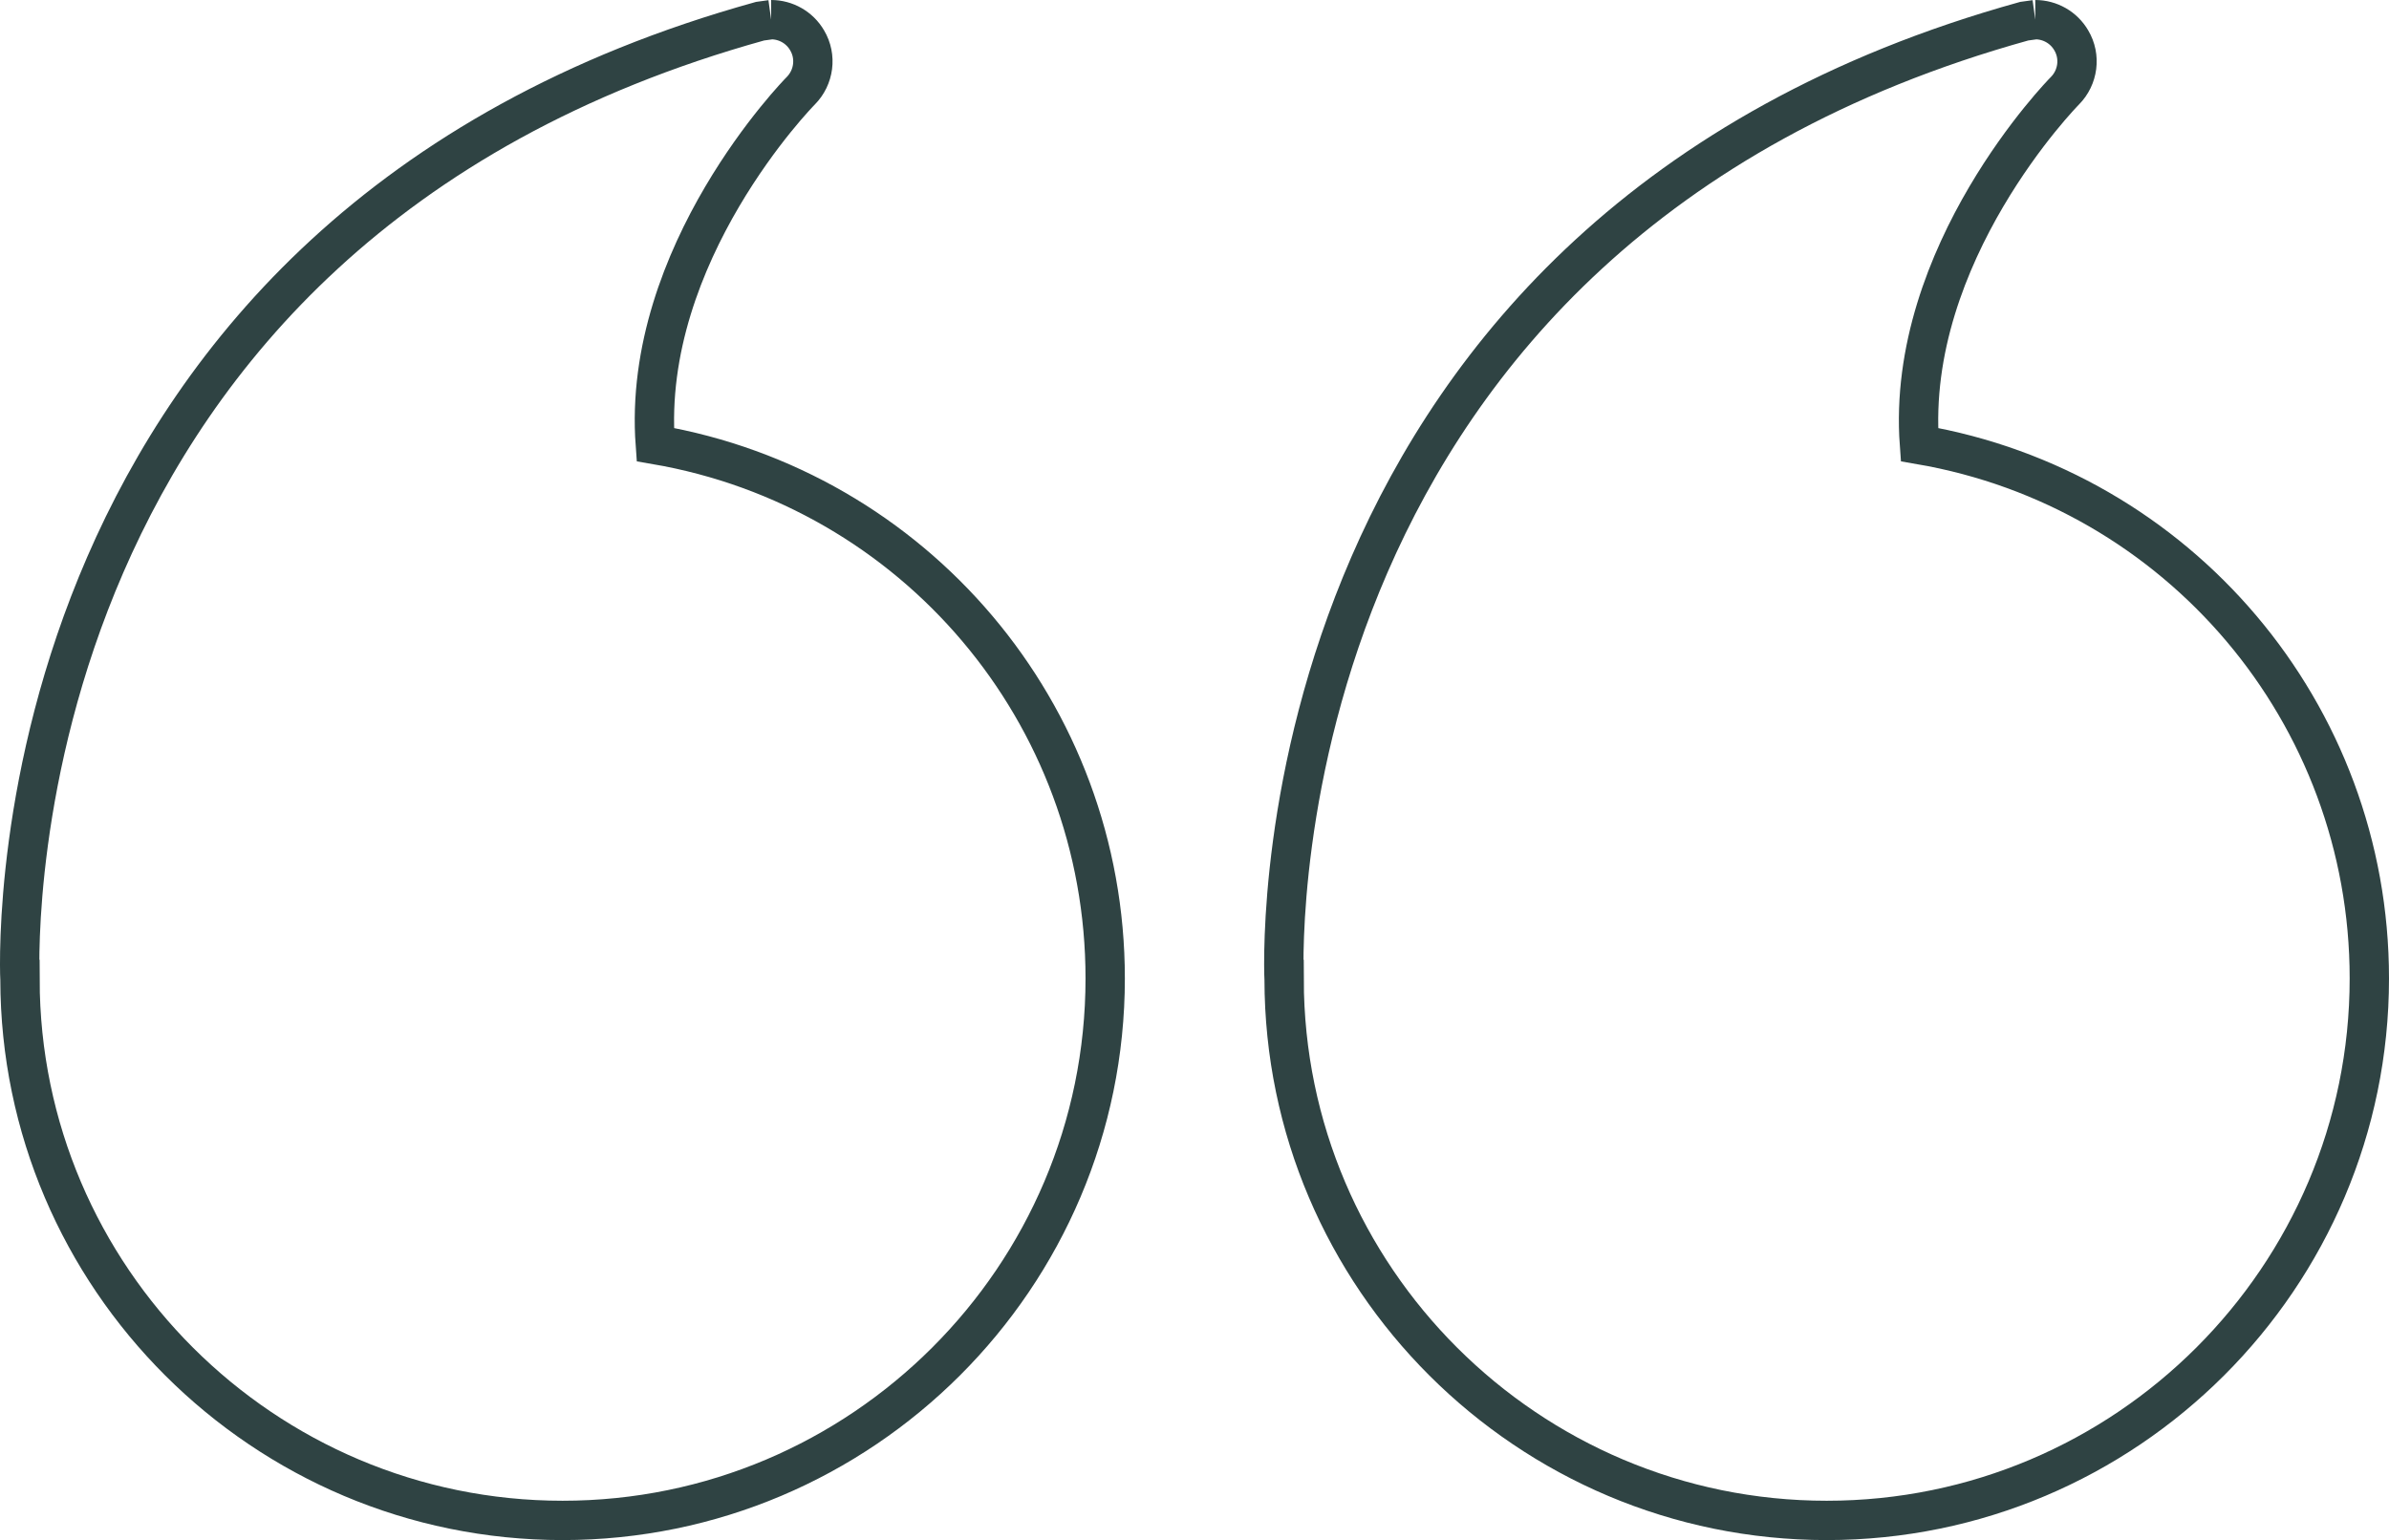
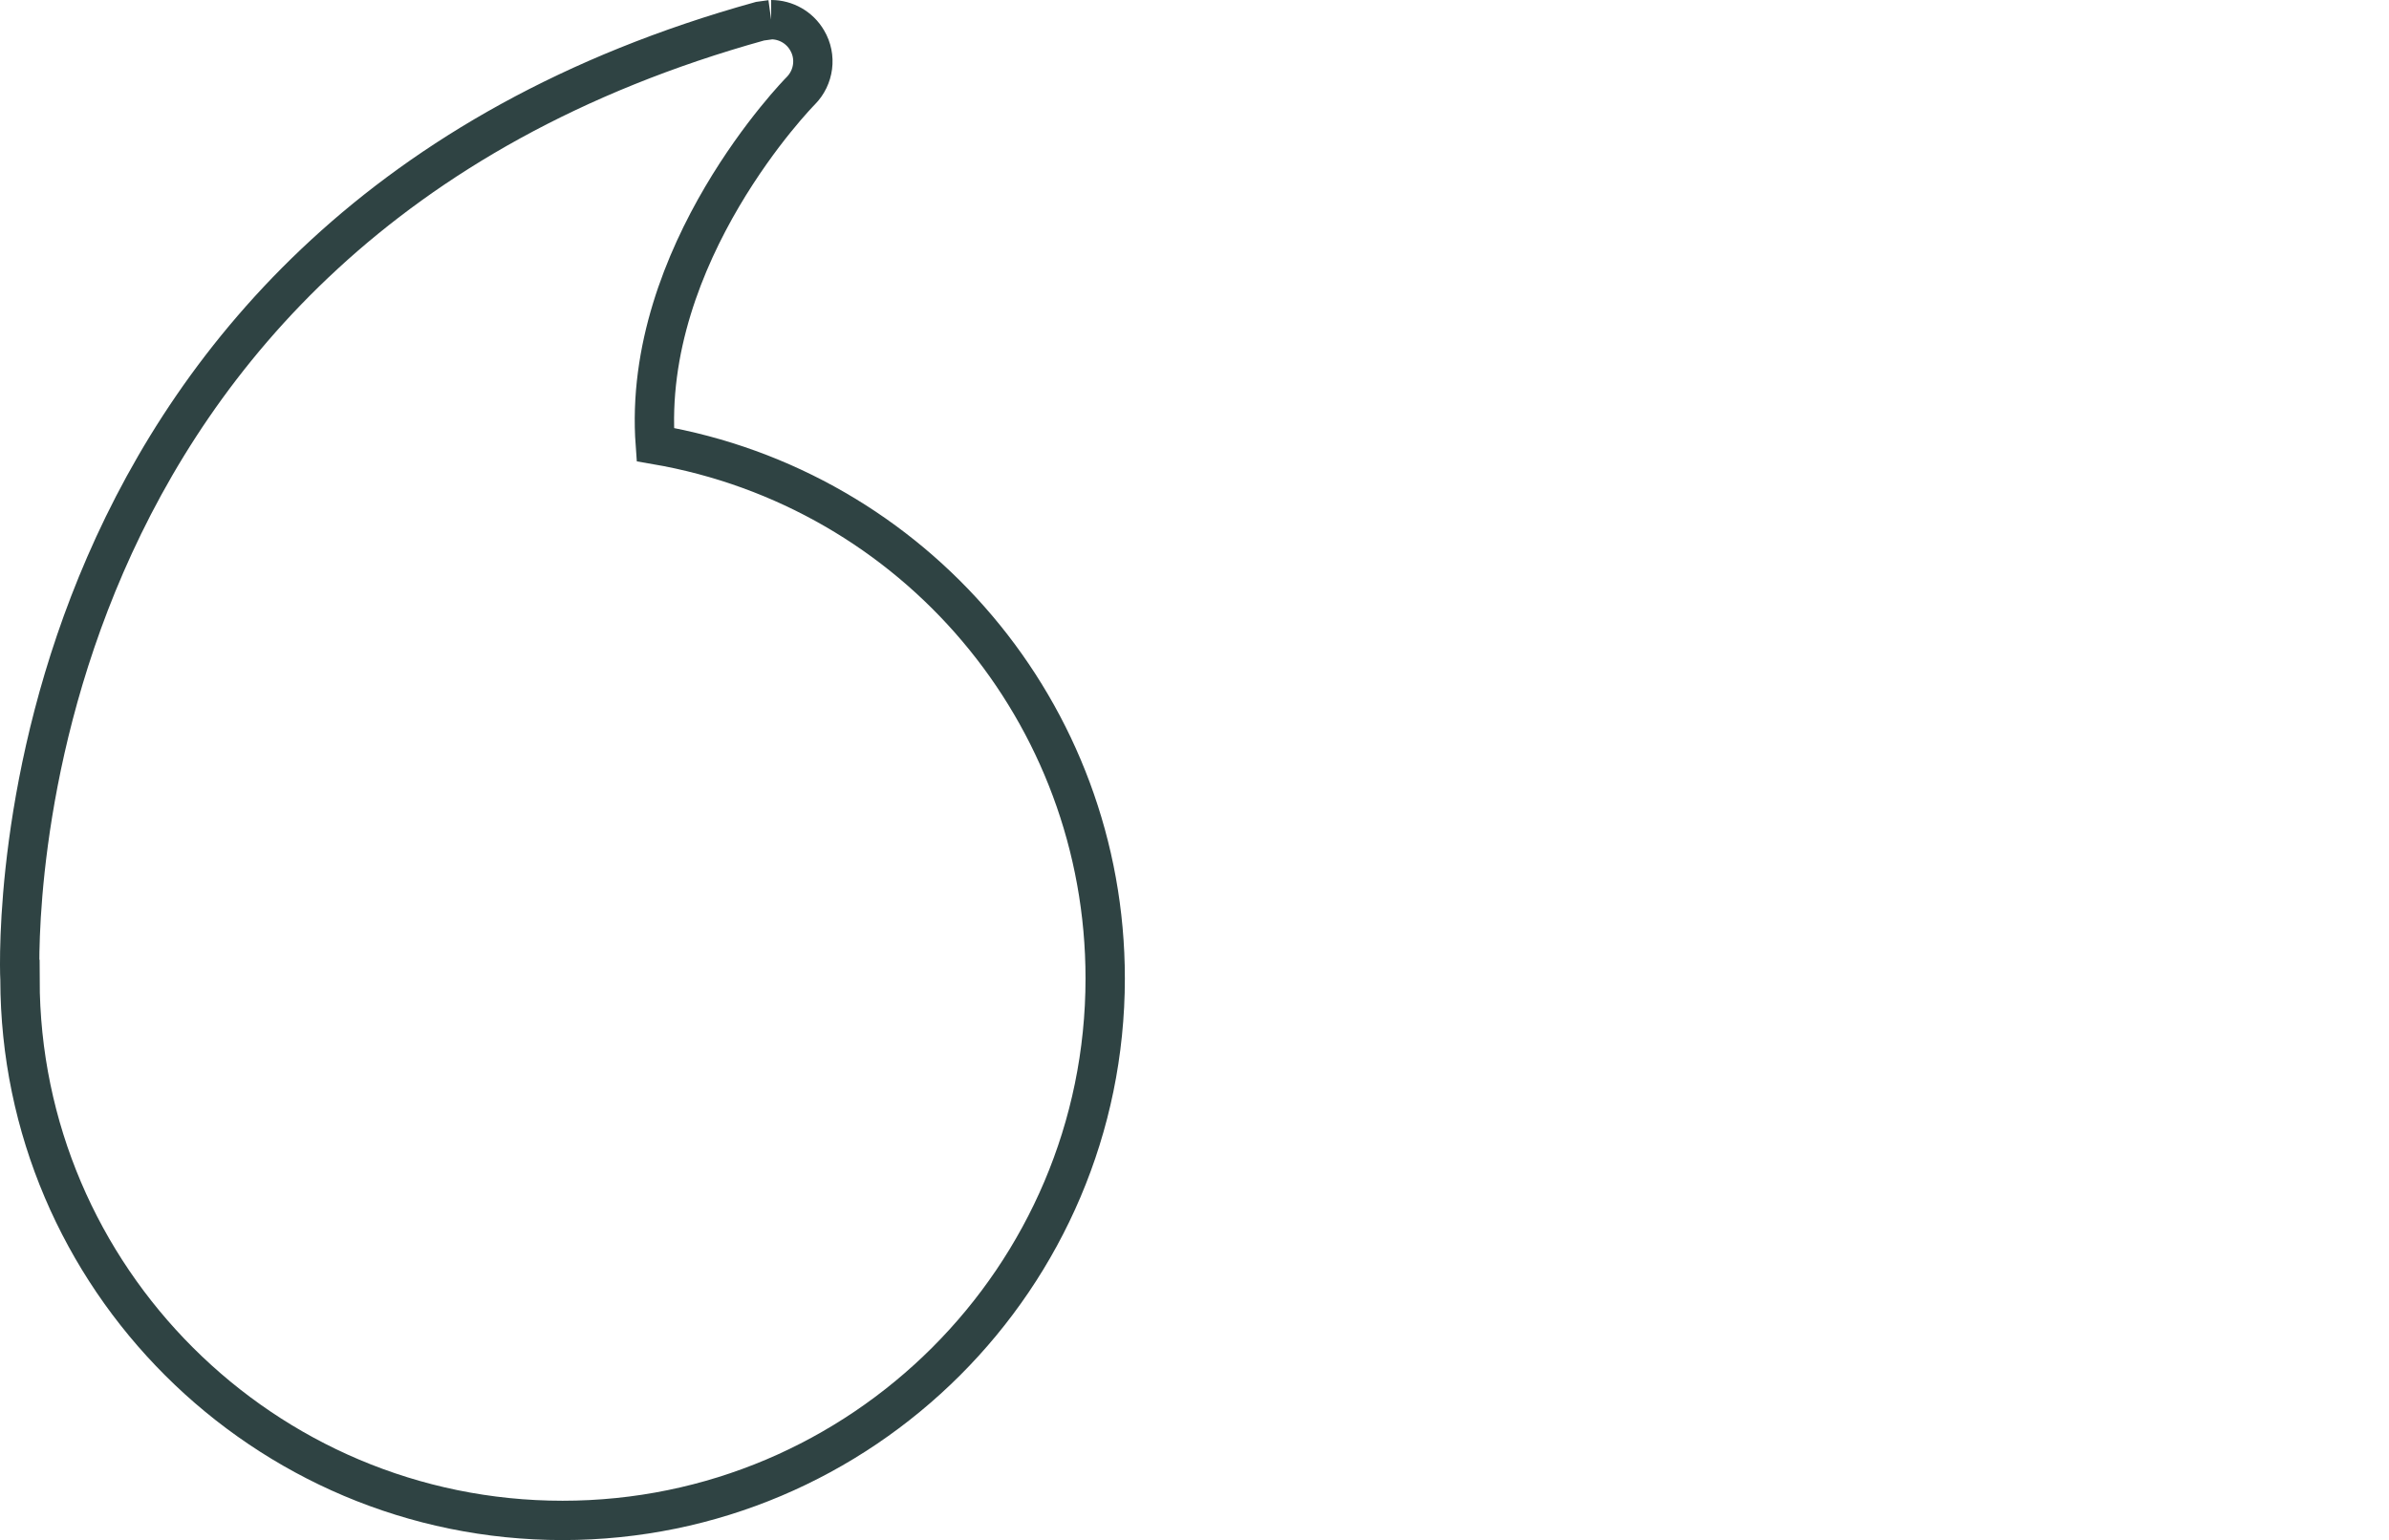
<svg xmlns="http://www.w3.org/2000/svg" id="DL01" viewBox="0 0 60.737 39.165">
  <defs>
    <style>.cls-1{fill:none;stroke:#2f4343;stroke-miterlimit:10;}</style>
  </defs>
-   <path class="cls-1" d="m51.744.5l-.282.039c-19.257,5.345-18.856,23.38-18.816,24.367h.001c.009,7.586,6.194,13.759,13.795,13.759,7.607,0,13.795-6.183,13.795-13.783,0-6.755-4.858-12.449-11.438-13.576-.358-4.854,3.654-8.955,3.698-8.997.338-.341.408-.869.162-1.283-.192-.331-.544-.526-.915-.526" />
  <path class="cls-1" d="m19.605.5l-.282.039C.066,5.884.467,23.919.507,24.906h.001c.009,7.586,6.194,13.759,13.795,13.759,7.607,0,13.795-6.183,13.795-13.783,0-6.755-4.858-12.449-11.438-13.576-.358-4.854,3.654-8.955,3.698-8.997.338-.341.408-.869.162-1.283-.192-.331-.544-.526-.915-.526" />
</svg>